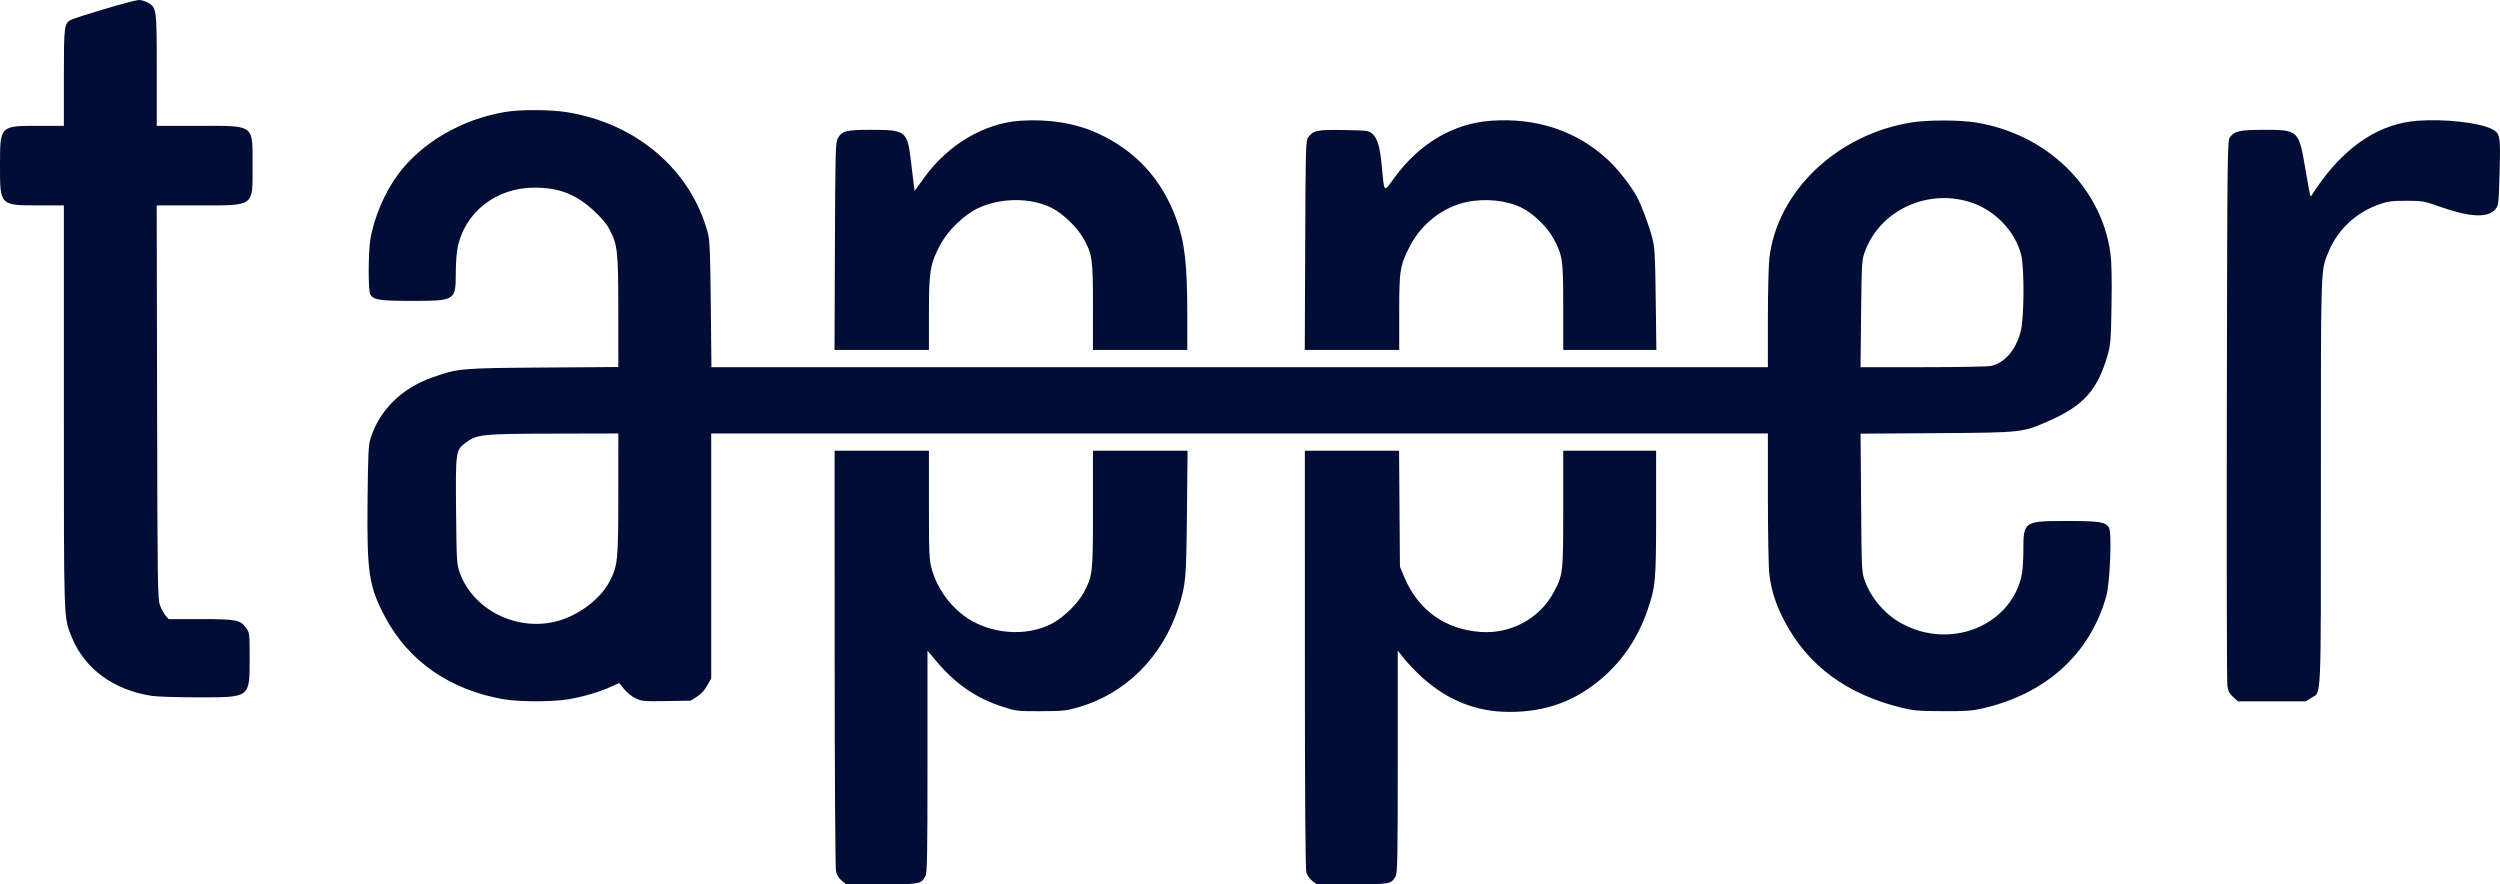
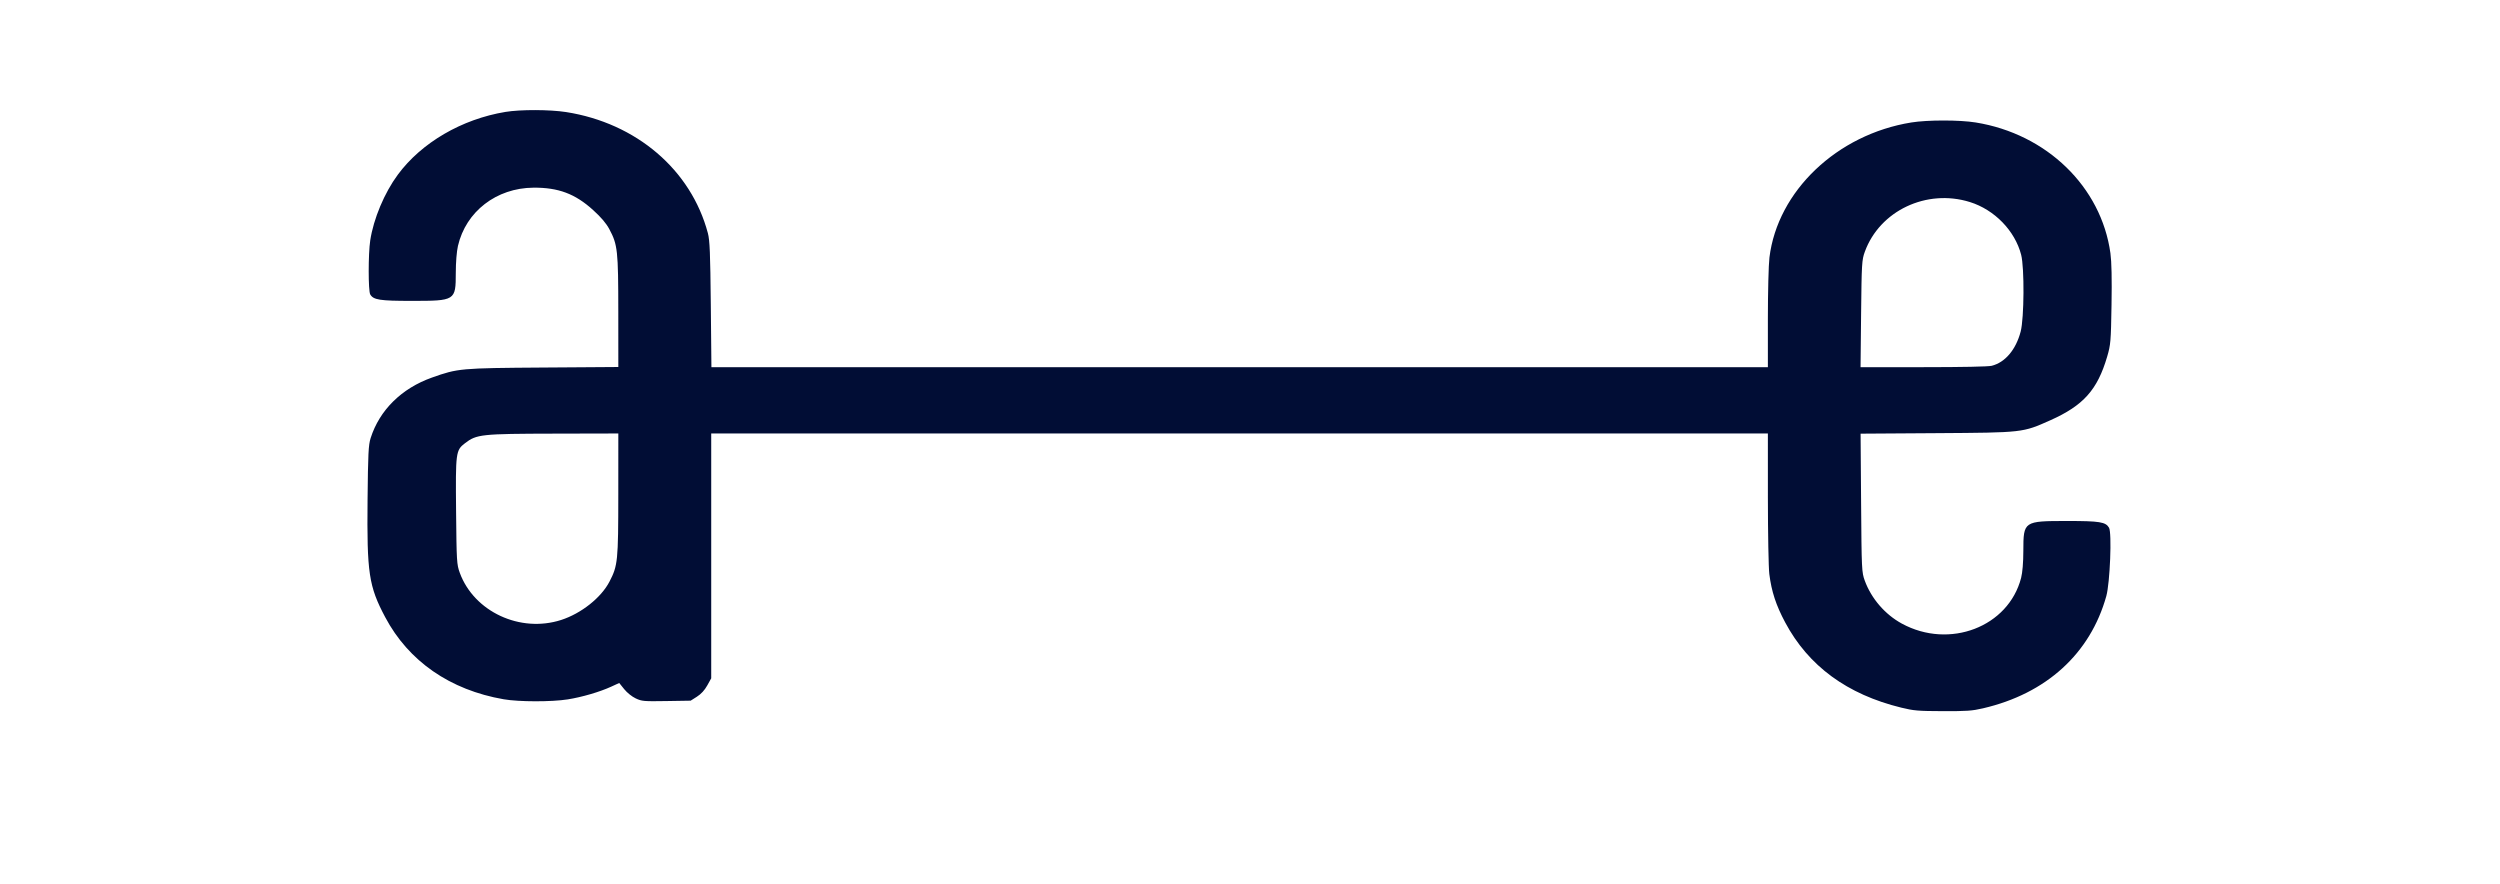
<svg xmlns="http://www.w3.org/2000/svg" width="1716" height="607" viewBox="0 0 1716 607" fill="none">
-   <path fill-rule="evenodd" clip-rule="evenodd" d="M71.733 6.202C60.499 9.565 50.304 12.815 49.077 13.422C44.021 15.927 43.837 17.32 43.837 53.111V86.378H26.306C-0.167 86.378 3.13754e-05 86.205 3.13754e-05 113.622C3.13754e-05 141.172 -0.18 140.989 26.801 140.989H43.837V279.256C43.837 428.547 43.664 423.389 49.104 437.017C57.879 459 78.093 473.816 104.61 477.702C108.172 478.224 122.301 478.654 136.009 478.658C171.971 478.668 171.361 479.133 171.361 451.735C171.361 435.161 171.253 434.189 169.099 431.243C164.845 425.425 162.563 424.967 137.809 424.966L115.714 424.964L113.646 422.563C112.509 421.243 110.796 418.069 109.838 415.509C108.216 411.175 108.079 401.606 107.829 275.923L107.561 140.989H135.574C175.271 140.989 173.354 142.378 173.354 113.622C173.354 84.986 175.256 86.378 136.089 86.378H107.599V48.121C107.599 5.818 107.508 5.139 101.432 1.755C99.618 0.745 96.789 -0.044 95.145 0.002C93.501 0.048 82.966 2.838 71.733 6.202ZM700.265 82.881C675.574 84.6 650.822 99.218 634.599 121.658L627.797 131.068L627.263 127.154C626.97 125.001 626.091 117.711 625.31 110.953C622.885 89.982 621.806 89.108 598.318 89.108C580.862 89.108 578.133 89.779 575.122 94.812C573.488 97.543 573.342 102.889 573.084 168.977L572.806 240.198H605.214H637.622V214.859C637.622 185.794 638.445 180.977 645.716 167.463C650.778 158.053 661.767 147.468 671.09 143.02C686.604 135.619 707.135 135.454 721.715 142.611C729.206 146.289 739.204 155.806 743.439 163.288C749.807 174.542 750.202 177.305 750.202 210.521V240.198H782.582H814.961L814.952 215.851C814.94 181.156 813.209 166.184 807.358 150.15C797.43 122.945 779.514 103.445 753.478 91.505C738.339 84.563 719.635 81.531 700.265 82.881ZM1023.18 82.897C997.635 84.752 974.419 98.421 957.381 121.637C949.463 132.426 950.313 133.181 948.428 113.683C947.158 100.545 945.444 94.807 941.877 91.743C939.443 89.652 938.664 89.552 922.591 89.26C904.185 88.928 901.365 89.506 897.911 94.32C896.282 96.591 896.138 101.818 895.88 168.481L895.602 240.198H928.01H960.418V214.544C960.418 185.079 960.928 182.005 968.054 168.423C975.871 153.525 990.547 142.15 1006.34 138.75C1019.34 135.95 1033.93 137.425 1044.53 142.611C1052.42 146.474 1062.15 155.913 1066.37 163.81C1072.65 175.569 1073 178.024 1073 210.808V240.198H1104.96H1136.93L1136.49 205.384C1136.09 174.174 1135.84 169.768 1133.99 162.833C1131.67 154.102 1126.58 140.531 1123.57 135.072C1118.99 126.748 1110.11 115.525 1103 109.063C1081.55 89.564 1054.32 80.636 1023.18 82.897ZM1659.22 82.893C1634.32 84.781 1611.74 99.075 1593.04 124.801C1589.87 129.164 1587.07 133.259 1586.81 133.903C1586.56 134.546 1586.15 134.868 1585.91 134.617C1585.66 134.367 1584.05 125.785 1582.33 115.545C1577.93 89.413 1577.61 89.112 1553.92 89.11C1537.59 89.108 1533.67 89.967 1530.62 94.225C1528.87 96.66 1528.79 104.341 1528.5 281.116C1528.34 382.509 1528.49 467.698 1528.85 470.425C1529.36 474.389 1530.15 475.984 1532.78 478.389L1536.07 481.395H1559.35H1582.63L1586.44 479.03C1593.54 474.624 1593.06 485.426 1593.06 330.849C1593.06 179.438 1592.83 186.159 1598.46 172.485C1604.69 157.372 1617.74 145.402 1633.91 139.976C1639.36 138.146 1642.19 137.807 1651.84 137.828C1663.05 137.852 1663.56 137.944 1675.34 142.08C1695.79 149.26 1707.92 149.694 1713.02 143.427C1714.96 141.039 1715.15 139.287 1715.73 118.397C1716.44 92.59 1716.17 91.251 1709.72 88.243C1700.62 84.003 1677.25 81.527 1659.22 82.893ZM572.908 451.587C572.931 529.806 573.337 595.634 573.81 597.873C574.397 600.653 575.651 602.743 577.767 604.472L580.866 607H605.037C631.473 607 632.106 606.885 635.137 601.529C636.423 599.257 636.626 588.53 636.626 522.764V446.63L643.495 454.75C656.209 469.778 670.657 479.546 688.59 485.238C697.656 488.116 698.323 488.192 714.336 488.157C729.314 488.124 731.554 487.903 739.539 485.66C772.361 476.443 797.918 451.108 808.918 416.886C813.941 401.263 814.253 397.785 814.716 352.378L815.155 309.372H782.679H750.202V349.516C750.202 393.732 750.055 395.067 743.906 406.664C740.037 413.96 730.56 423.364 722.734 427.671C704.583 437.663 678.434 435.386 661.235 422.316C650.824 414.404 643.031 403.036 639.587 390.733C637.789 384.311 637.622 380.559 637.622 346.543V309.372H605.243H572.864L572.908 451.587ZM895.666 452.497C895.669 547.314 896.016 596.755 896.691 598.978C897.252 600.823 899.077 603.382 900.747 604.666L903.783 607H927.894C954.263 607 954.902 606.883 957.934 601.529C959.219 599.257 959.422 588.529 959.422 522.754V446.608L964.053 452.397C966.599 455.581 972.091 461.266 976.257 465.029C993.806 480.886 1013.44 488.633 1036.14 488.654C1061.15 488.678 1081.46 481.227 1099.93 465.253C1113.96 453.116 1124.23 437.759 1130.67 419.284C1136.41 402.814 1136.76 398.917 1136.76 352.031V309.372H1104.88H1073V349.228C1073 393.467 1072.88 394.51 1066.43 406.575C1056.82 424.548 1037.1 435.251 1016.3 433.778C992.002 432.058 973.508 418.83 964.034 396.392L960.918 389.012L960.62 349.192L960.321 309.372H927.99H895.66L895.666 452.497Z" fill="#010D35" />
  <path fill-rule="evenodd" clip-rule="evenodd" d="M346.941 76.817C316.926 81.789 289.307 97.904 273.036 119.942C263.842 132.394 256.39 150.169 254.124 165.047C252.723 174.256 252.729 199.71 254.132 202.106C256.321 205.843 260.669 206.521 282.447 206.521C312.571 206.521 312.824 206.362 312.85 187.431C312.861 180.107 313.464 172.549 314.339 168.775C319.812 145.168 340.747 129.019 366.135 128.819C383.246 128.683 394.785 133.004 407.071 144.146C412.712 149.262 416.076 153.23 418.285 157.371C423.951 167.991 424.38 171.974 424.4 213.97L424.417 251.912L372.86 252.277C315.908 252.679 314.375 252.818 296.497 259.16C275.649 266.555 260.504 281.509 254.4 300.724C252.912 305.412 252.614 311.399 252.294 343.047C251.785 393.367 253.138 402.381 264.384 423.598C280.43 453.873 308.895 473.595 345.771 479.986C356.172 481.788 378.616 481.825 389.711 480.057C399.495 478.498 411.636 474.945 419.498 471.34L425.038 468.799L428.464 473.049C430.439 475.499 433.787 478.183 436.373 479.386C440.599 481.354 441.807 481.458 457.462 481.206L474.068 480.939L478.384 478.203C481.207 476.413 483.647 473.76 485.44 470.531L488.18 465.595V381.567V297.538H850.827H1213.47L1213.48 341.91C1213.49 366.314 1213.93 389.762 1214.46 394.017C1215.98 406.067 1219.03 415.377 1225.37 427.259C1241.32 457.146 1267.89 476.649 1305.05 485.73C1313.64 487.829 1316.5 488.071 1333.53 488.134C1349.95 488.195 1353.61 487.938 1361.13 486.191C1404.59 476.105 1434.75 448.65 1445.77 409.162C1448.31 400.04 1449.67 365.7 1447.63 362.213C1445.32 358.266 1441.24 357.61 1418.99 357.612C1389.01 357.614 1388.87 357.713 1388.82 378.089C1388.8 386.186 1388.24 392.96 1387.29 396.668C1378.61 430.297 1338.16 445.815 1305.46 428.055C1293.91 421.777 1284.49 410.881 1279.98 398.568C1277.88 392.851 1277.8 391.057 1277.46 345.16L1277.11 297.669L1329.23 297.322C1388.84 296.925 1388.23 296.994 1407.29 288.5C1430.07 278.348 1439.67 267.604 1446.37 244.748C1448.75 236.637 1448.94 234.445 1449.35 209.323C1449.65 191.492 1449.4 179.634 1448.6 173.832C1442.32 128.241 1404.86 91.901 1356.06 84.054C1344.97 82.27 1323.08 82.27 1311.99 84.054C1260.96 92.259 1220.11 131.135 1214.54 176.789C1213.95 181.588 1213.47 200.481 1213.47 218.773V252.029H850.897H488.318L487.896 209.024C487.55 173.893 487.184 164.93 485.896 160.079C474.346 116.574 436.803 84.489 388.598 76.925C377.397 75.166 357.224 75.115 346.941 76.817ZM1352.17 138.693C1369.04 143.964 1383.07 158.402 1387.32 174.883C1389.61 183.754 1389.39 218.392 1386.99 227.568C1383.72 240.033 1376.37 248.732 1367.13 251.077C1364.83 251.659 1346.91 252.021 1320.25 252.024L1277.08 252.029L1277.46 215.395C1277.83 180.829 1277.97 178.426 1280 172.844C1290.25 144.622 1322.42 129.399 1352.17 138.693ZM424.4 339.179C424.38 385.129 424.069 388.224 418.339 399.247C412.604 410.277 398.944 421.105 385.158 425.549C357.052 434.608 325.369 419.862 315.595 393.173C313.512 387.485 313.387 385.406 313.056 350.838C312.668 310.416 312.84 309.1 319.132 304.253C327.155 298.072 330.118 297.754 380.83 297.639L424.417 297.538L424.4 339.179Z" fill="#010D35" />
</svg>